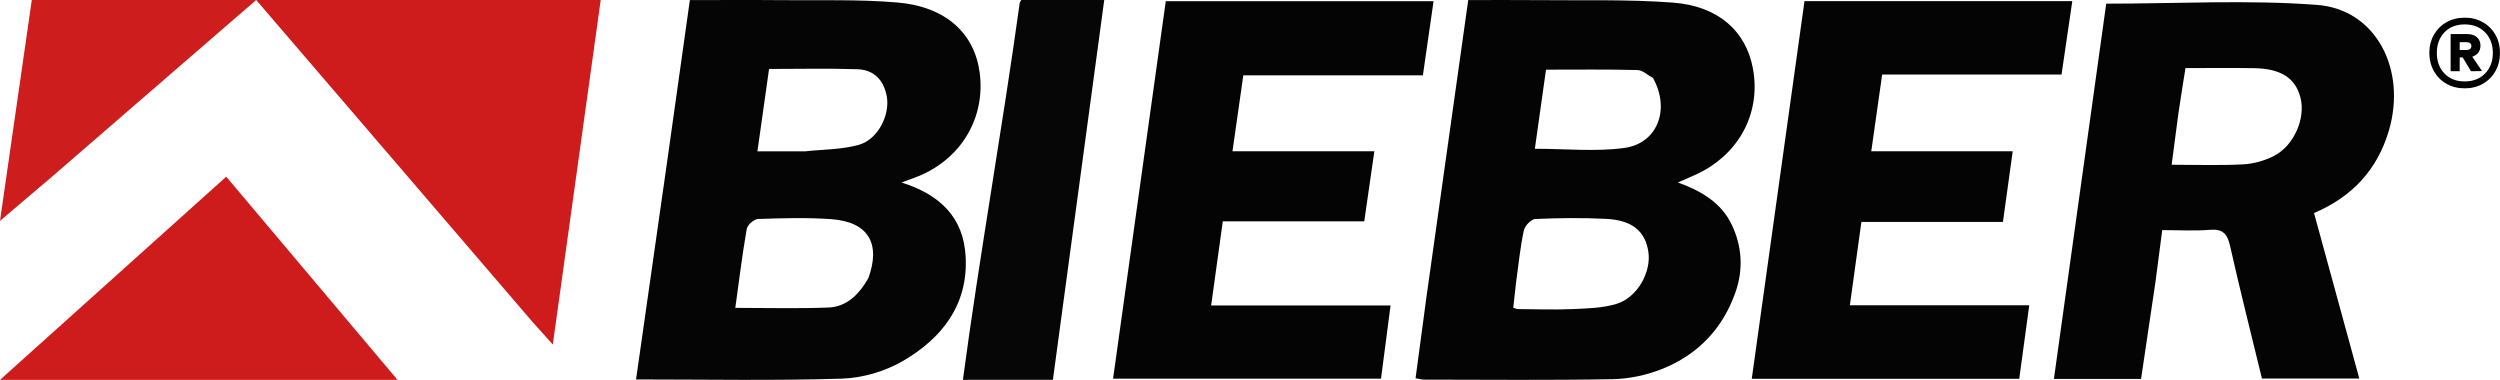
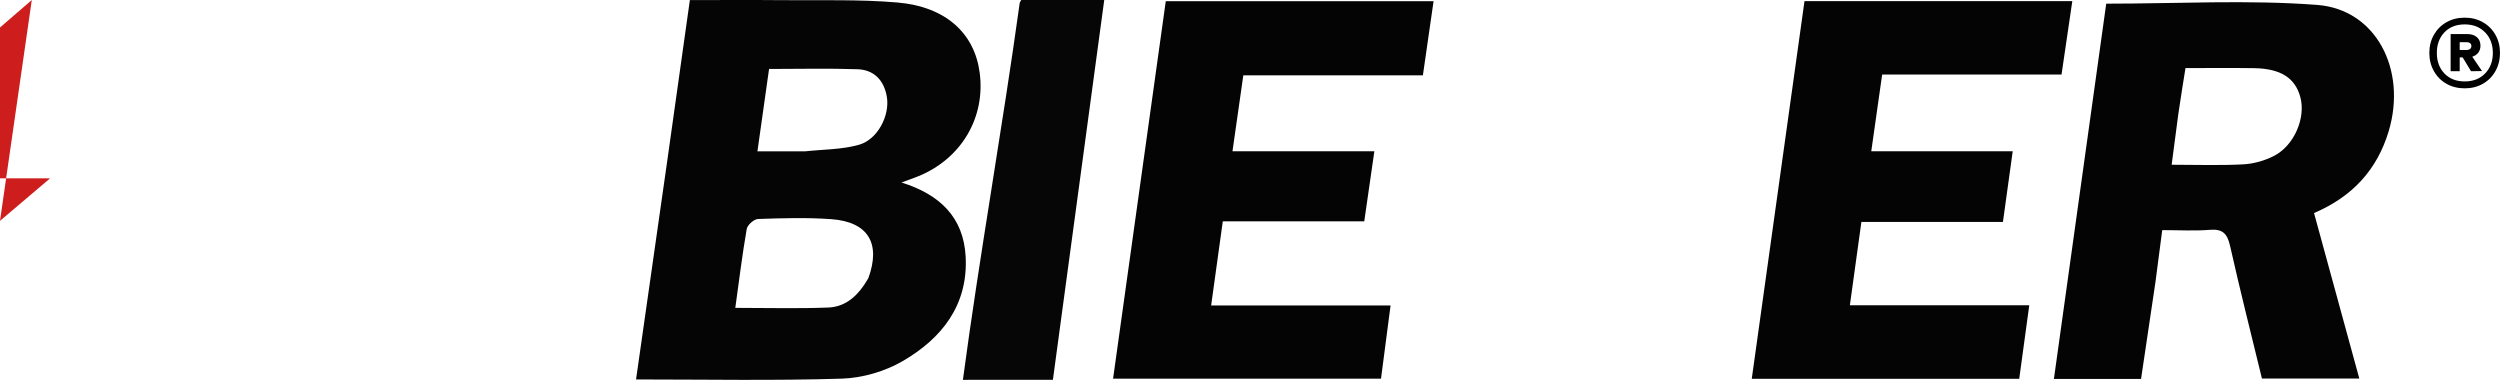
<svg xmlns="http://www.w3.org/2000/svg" height="43" viewBox="0 0 283 43" width="283">
  <g fill="none">
    <path d="m75.474 18.621c.882-6.261 1.737-12.342 2.618-18.611 3.532 0 6.976-.027 10.42.007 4.355.042 8.731-.103 13.06.264 5.488.466 8.751 3.48 9.333 7.981.653 5.052-2.072 9.67-6.893 11.665-.568.235-1.154.431-1.963.731 4.355 1.362 7.023 3.946 7.262 8.385.295 5.473-2.681 9.257-7.139 11.841-2.006 1.163-4.543 1.904-6.867 1.978-7.662.242-15.338.091-23.305.091 1.161-8.138 2.304-16.146 3.474-24.333m22.824 12.867c1.436-3.932-.018-6.374-4.191-6.677-2.755-.2-5.536-.115-8.301-.021-.455.015-1.198.678-1.277 1.131-.51 2.942-.873 5.909-1.293 8.93 3.629 0 7.075.096 10.512-.037 2.013-.078 3.416-1.344 4.55-3.326m-7.165-14.355c2.042-.225 4.159-.19 6.105-.744 2.134-.606 3.516-3.345 3.151-5.446-.317-1.826-1.422-3.039-3.317-3.104-3.292-.113-6.591-.031-10.014-.031-.439 3.109-.864 6.113-1.317 9.325z" fill="#050505" />
    <g fill="#040404" transform="translate(126)">
-       <path d="m35.472 33.638c1.595-11.26 3.149-22.344 4.732-33.629 2.687 0 5.256-.023 7.824.005 5.112.056 10.242-.102 15.331.279 5.147.385 8.263 3.213 9.063 7.414.907 4.766-1.283 9.294-5.679 11.67-.832.45-1.723.789-2.805 1.278 2.676.976 4.919 2.295 6.109 4.809 1.159 2.449 1.308 5.03.42 7.586-1.447 4.169-4.301 7.123-8.358 8.732-1.74.69-3.699 1.105-5.568 1.14-7.093.132-14.19.059-21.286.052-.322-0-.645-.099-1.014-.159.404-3.057.797-6.028 1.23-9.177m10.132-1.533c-.102.921-.204 1.843-.303 2.738.287.078.418.144.549.145 2.047.013 4.097.092 6.14.001 1.686-.075 3.437-.109 5.026-.598 2.328-.717 3.911-3.585 3.584-5.843-.344-2.379-1.815-3.629-4.822-3.776-2.655-.13-5.324-.101-7.98.018-.468.021-1.185.77-1.297 1.289-.402 1.865-.593 3.776-.898 6.026m15.53-23.26c-.59-.32-1.174-.901-1.772-.917-3.435-.089-6.874-.043-10.353-.043-.436 3.093-.857 6.084-1.262 8.954 3.52 0 6.882.352 10.135-.093 3.707-.506 5.229-4.306 3.251-7.901z" />
      <path d="m118.003 31.891c-.549 3.759-1.086 7.337-1.635 11.002-3.191 0-6.375 0-9.865 0 1.992-14.289 3.974-28.503 5.922-42.478 8.103 0 16.029-.456 23.876.14 6.667.506 10.17 7.329 8.11 14.259-1.305 4.39-4.123 7.453-8.463 9.302 1.707 6.238 3.395 12.406 5.126 18.733-3.703 0-7.269 0-11.022 0-1.204-4.959-2.475-9.968-3.607-15.01-.314-1.398-.844-1.947-2.311-1.823-1.687.143-3.395.033-5.37.033-.256 1.933-.502 3.796-.762 5.842m2.586-19.001c-.246 1.872-.492 3.744-.757 5.758 2.814 0 5.466.097 8.106-.044 1.183-.063 2.435-.419 3.491-.963 2.29-1.181 3.597-4.312 2.974-6.632-.588-2.19-2.227-3.248-5.249-3.294-2.579-.039-5.159-.008-7.757-.008-.278 1.728-.526 3.276-.808 5.183z" />
      <path d="m19.81 17.122h9.767c-.392 2.716-.756 5.247-1.143 7.93-5.295 0-10.519 0-16.014 0-.441 3.189-.866 6.254-1.319 9.527h20.311c-.375 2.869-.722 5.528-1.082 8.286-10.128 0-20.119 0-30.33 0 1.991-14.264 3.971-28.441 5.966-42.731h30.314c-.406 2.815-.799 5.545-1.209 8.39-6.829 0-13.5 0-20.328 0-.408 2.863-.801 5.613-1.227 8.598z" />
      <path d="m99.634 17.122h2.205c-.378 2.731-.73 5.27-1.107 7.998-5.314 0-10.608 0-16.023 0-.441 3.19-.858 6.207-1.304 9.437h20.307c-.395 2.893-.76 5.568-1.136 8.326-10.092 0-20.083 0-30.278 0 2-14.322 3.987-28.545 5.971-42.758h30.317c-.414 2.819-.809 5.506-1.221 8.312-6.711 0-13.38 0-20.305 0-.408 2.875-.804 5.664-1.233 8.685 4.648 0 9.127 0 13.806 0z" />
    </g>
-     <path d="m60.281 36.443c-10.415-12.13-20.729-24.147-31.281-36.443h39c-1.791 12.883-3.574 25.703-5.423 39-.934-1.04-1.565-1.743-2.297-2.557z" fill="#ce1b1c" />
-     <path d="m4.327 43c-1.357 0-2.511 0-4.327 0 8.786-7.891 17.099-15.357 25.61-23 6.437 7.635 12.75 15.124 19.39 23-13.827 0-27.149 0-40.673 0z" fill="#ce1c1c" />
    <path d="m110.959 42.99-1.959.01c1.845-13.839 4.527-28.853 6.433-42.684.009-.062.062-.117.172-.316h9.395c-1.937 14.332-3.867 28.607-5.811 42.99-2.762 0-5.404 0-8.229-0z" fill="#060606" />
-     <path d="m5.667 20.19c-1.813 1.539-3.514 2.983-5.667 4.81 1.252-8.697 2.419-16.803 3.599-25h25.401c-7.958 6.887-15.59 13.491-23.333 20.19z" fill="#ce1d1d" />
+     <path d="m5.667 20.19c-1.813 1.539-3.514 2.983-5.667 4.81 1.252-8.697 2.419-16.803 3.599-25c-7.958 6.887-15.59 13.491-23.333 20.19z" fill="#ce1d1d" />
    <path d="m279.01 2c.764 0 1.449.173 2.054.518.606.346 1.08.822 1.422 1.428s.514 1.288.514 2.044c0 .756-.171 1.441-.514 2.054-.342.613-.816 1.092-1.422 1.438-.606.346-1.291.518-2.054.518-.777 0-1.468-.173-2.074-.518-.606-.346-1.08-.825-1.422-1.438-.342-.613-.514-1.297-.514-2.054 0-.756.171-1.438.514-2.044s.816-1.082 1.422-1.428c.606-.346 1.297-.518 2.074-.518zm0 7.218c.948 0 1.715-.3 2.301-.9.586-.6.879-1.376.879-2.328 0-.952-.293-1.728-.879-2.328-.586-.6-1.353-.9-2.301-.9-.961 0-1.728.3-2.301.9-.573.6-.859 1.376-.859 2.328 0 .952.286 1.728.859 2.328.573.6 1.34.9 2.301.9zm1.778-4.049c0 .313-.082.577-.247.792-.165.215-.392.368-.681.46l1.106 1.623-1.244.02-.948-1.565h-.336v1.565h-1.027v-4.205h1.896c.448 0 .807.117 1.077.352s.405.554.405.958zm-2.351.489h.81c.145 0 .267-.039.365-.117.099-.078.148-.189.148-.333 0-.143-.049-.251-.148-.323-.099-.072-.221-.108-.365-.108h-.81z" fill="#000" />
  </g>
</svg>